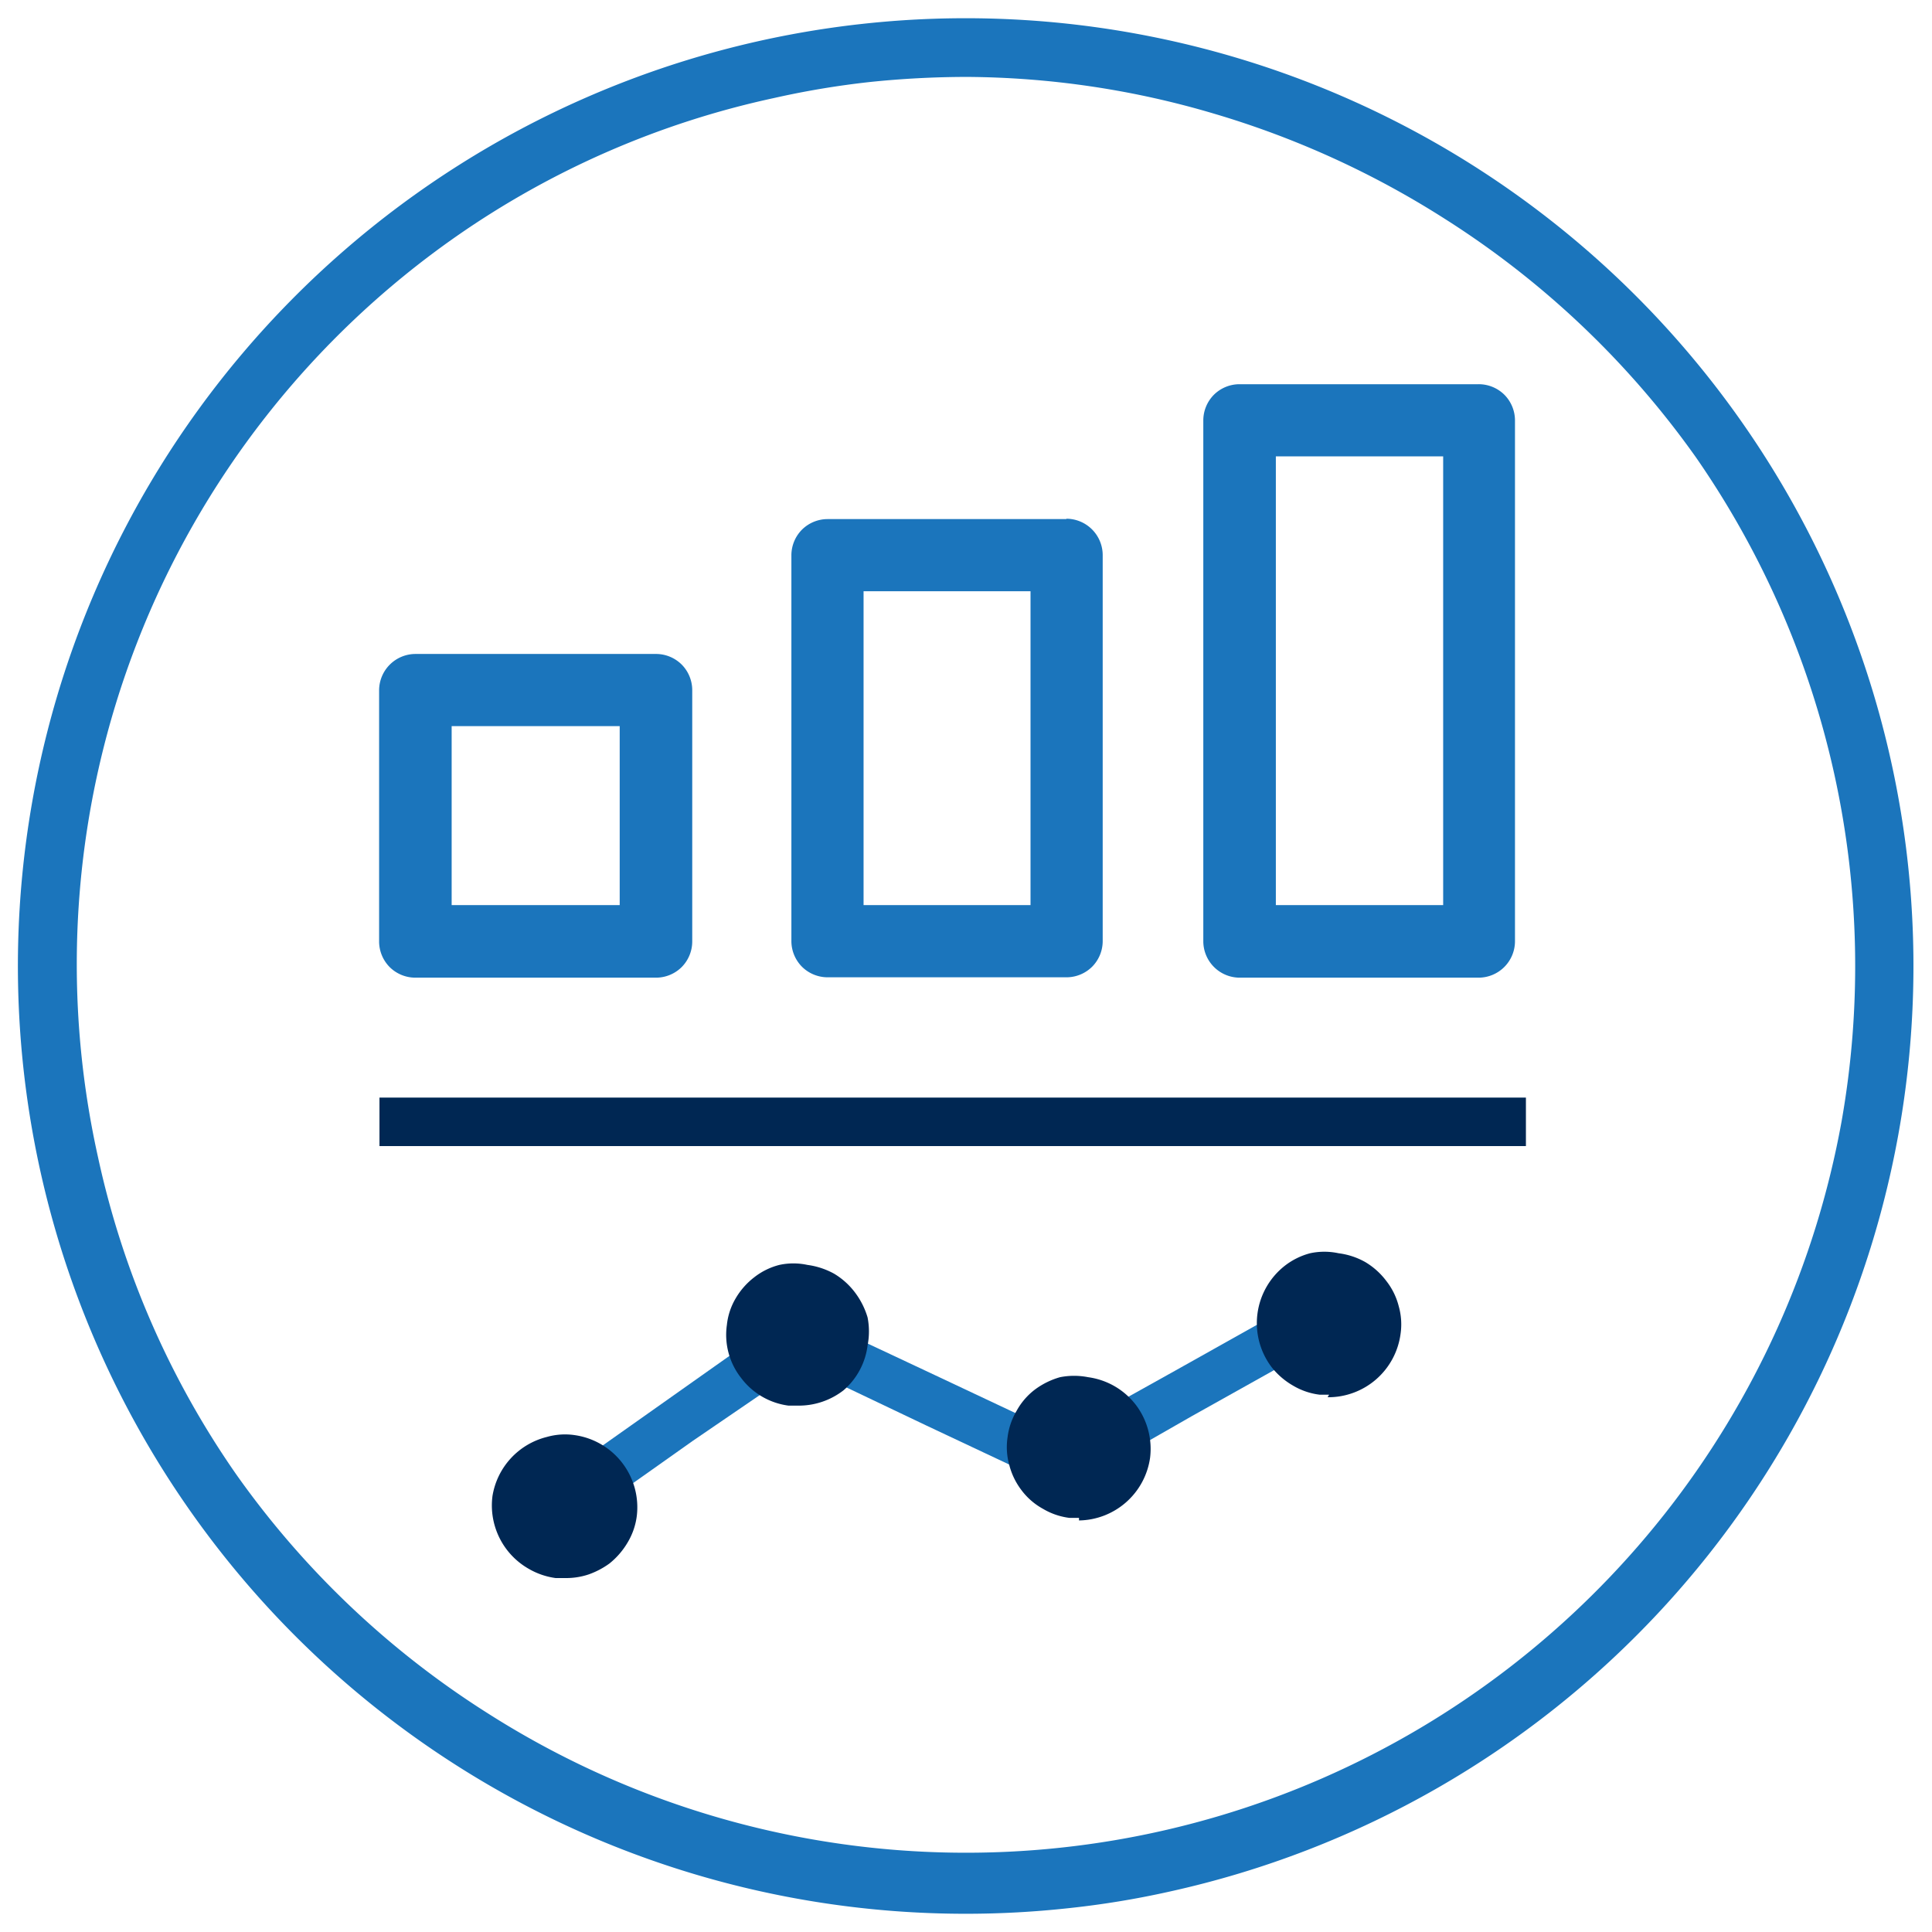
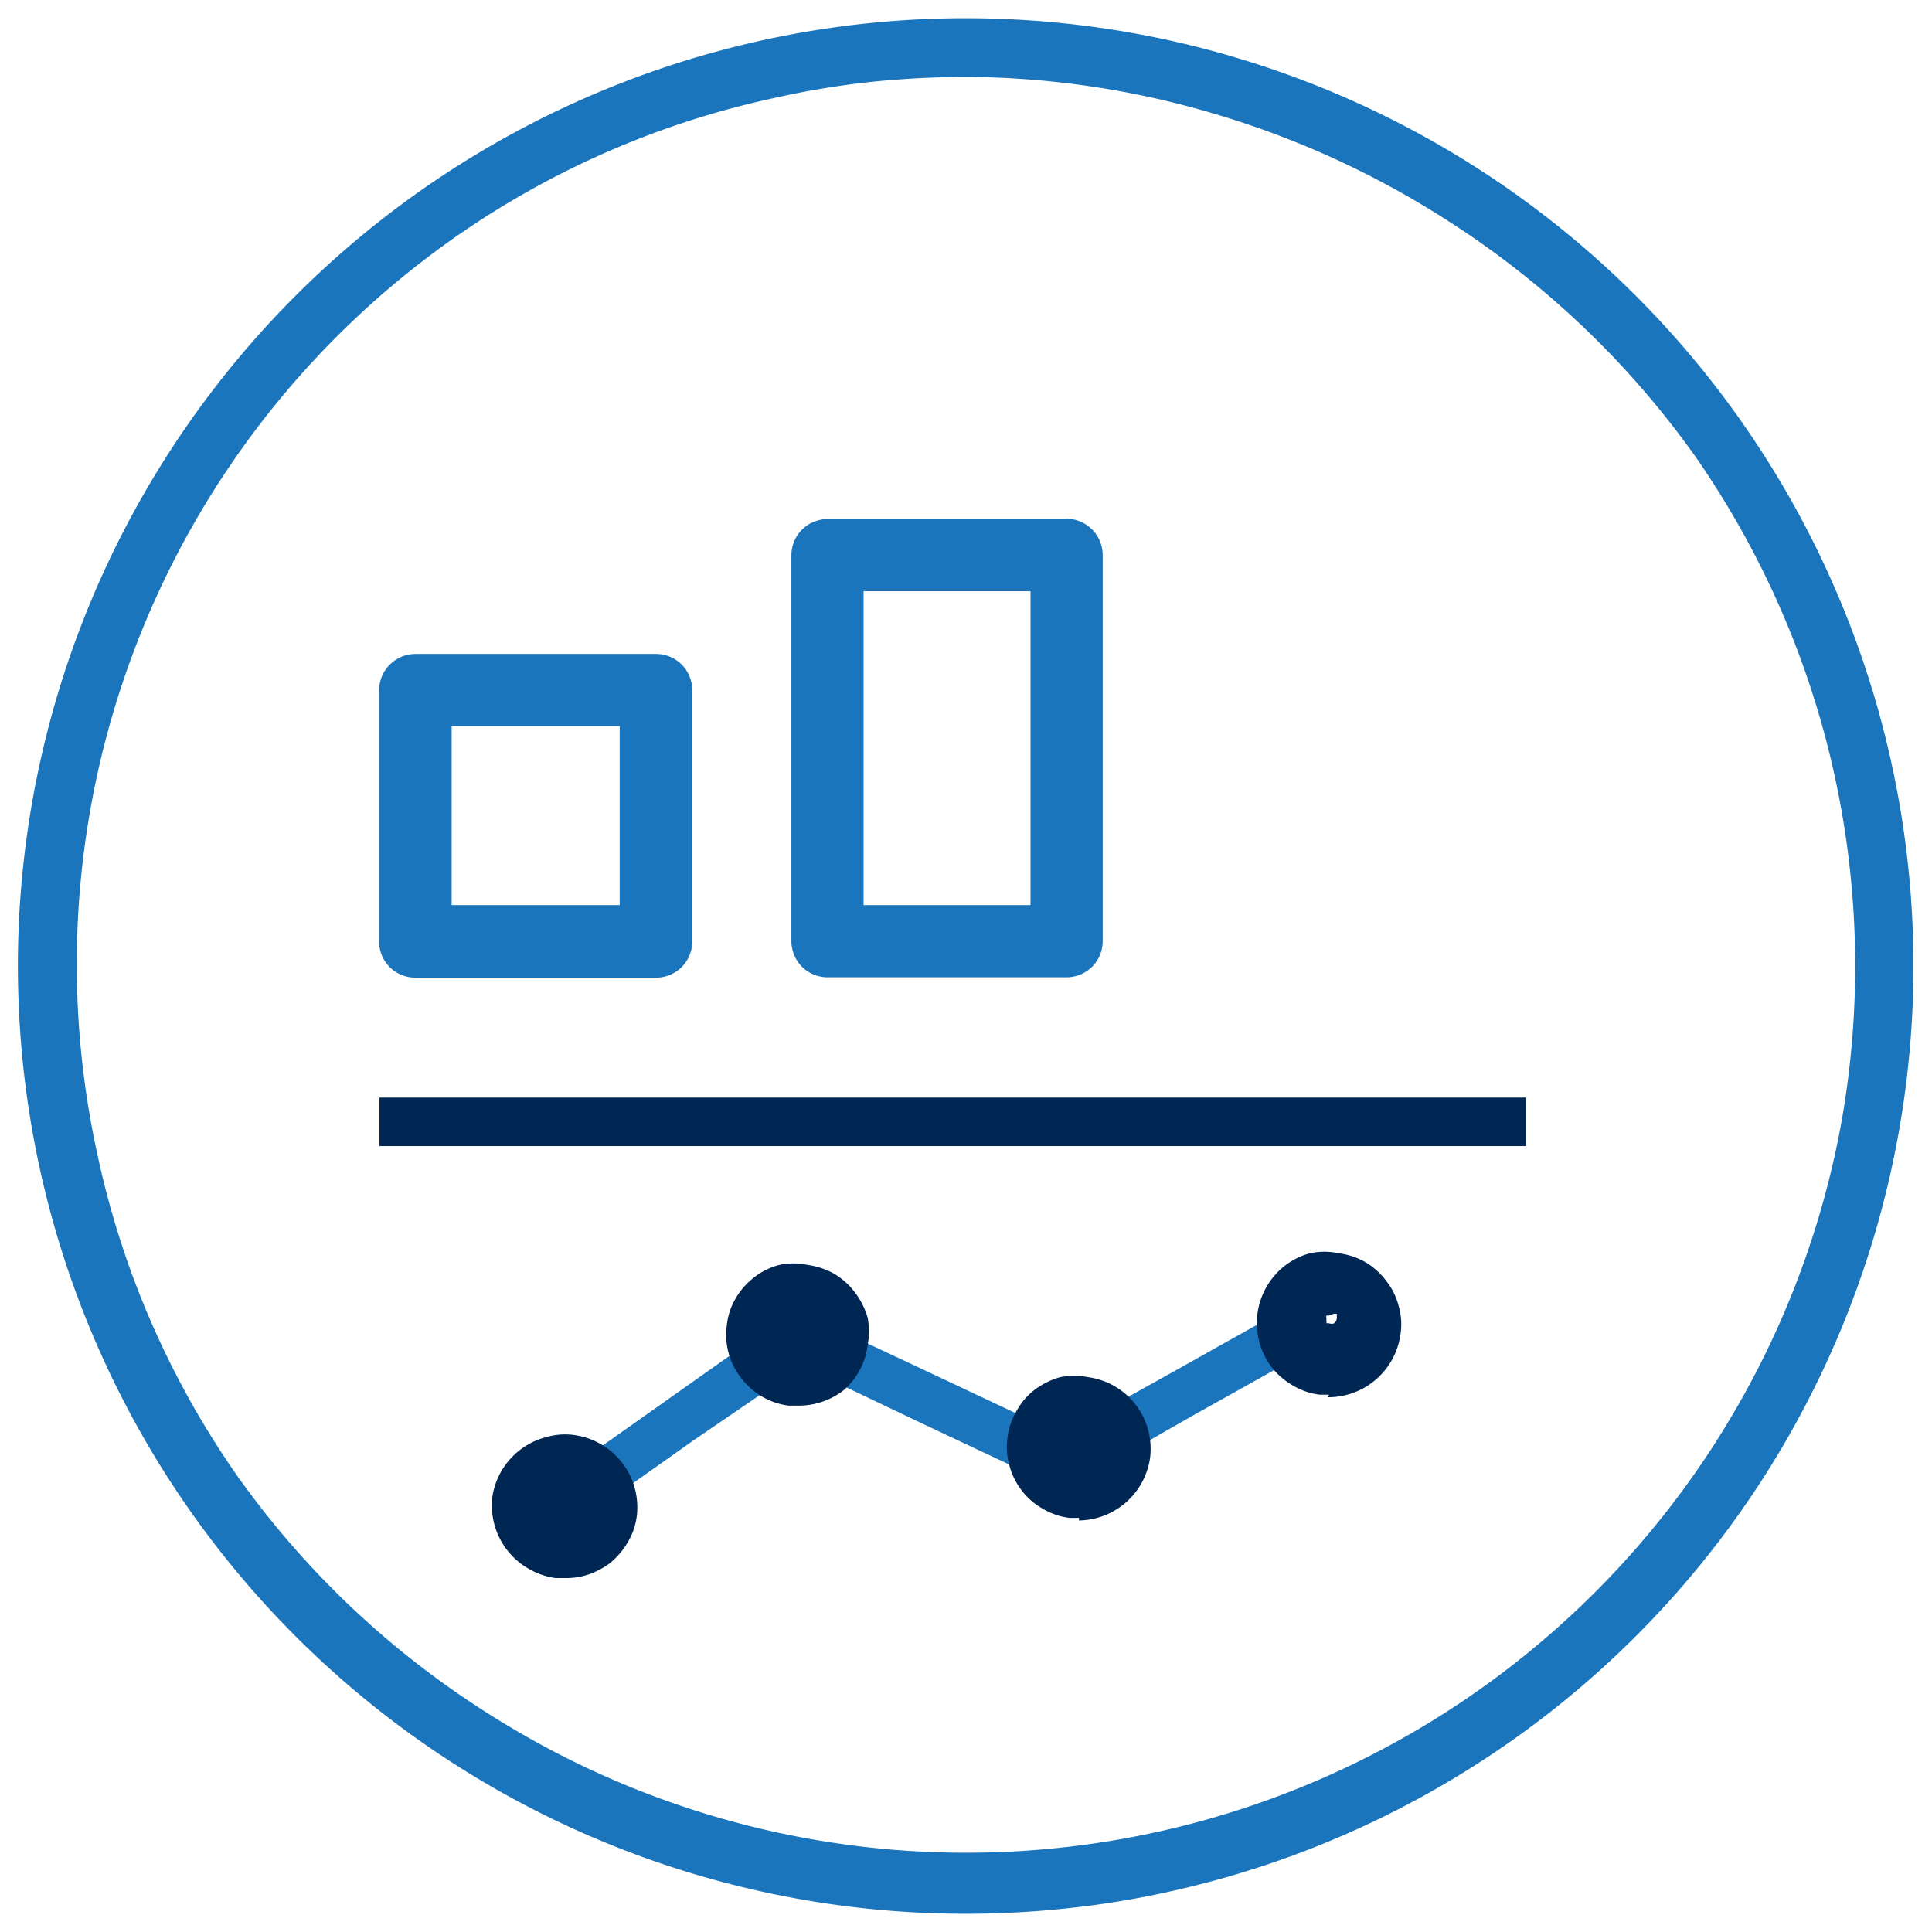
<svg xmlns="http://www.w3.org/2000/svg" id="Layer_1" data-name="Layer 1" viewBox="0 0 53 53">
  <defs>
    <style>.cls-1{fill:#1b75bc;}.cls-2{fill:#002753;}</style>
  </defs>
  <title>BCM Icons</title>
  <path class="cls-1" d="M32,51.23a25.35,25.35,0,1,1,15.88-11.1A25.24,25.24,0,0,1,32,51.23ZM21.11,2A25.1,25.1,0,1,0,40,5.39,25,25,0,0,0,21.11,2Z" />
  <path class="cls-1" d="M26.5,52.5a26,26,0,1,1,5.59-.61h0a24.55,24.55,0,0,1-2.81.46A26,26,0,0,1,26.5,52.5Zm0-50.39a25.94,25.94,0,0,0-2.64.14,23.65,23.65,0,0,0-2.63.44,24.13,24.13,0,0,0-8.72,3.8A24.35,24.35,0,0,0,2.69,31.75a24.15,24.15,0,0,0,3.8,8.71A24.44,24.44,0,0,0,13.38,47,24.41,24.41,0,0,0,50.52,30.76a24.48,24.48,0,0,0-4-18.22A24.54,24.54,0,0,0,39.63,6a24.81,24.81,0,0,0-6.32-2.88A24.26,24.26,0,0,0,26.53,2.11Z" />
  <path class="cls-1" d="M15.74,41.71a.63.63,0,0,1-.3-.07.72.72,0,0,1-.25-.21.68.68,0,0,1-.11-.51.64.64,0,0,1,.27-.43l3.07-2.17,3.07-2.17a.66.66,0,0,1,.33-.12.7.7,0,0,1,.35.06l3.47,1.63,3.46,1.63,3.14-1.75,3.14-1.76a.65.65,0,0,1,.51-.06.72.72,0,0,1,.41.32.7.7,0,0,1,.06.51A.69.69,0,0,1,36,37l-3.29,1.84L29.46,40.7a.8.8,0,0,1-.31.09.7.7,0,0,1-.31-.07L25.4,39.1,22,37.48,19,39.53l-2.91,2.06a.66.66,0,0,1-.19.09A.64.64,0,0,1,15.74,41.71Z" />
-   <path class="cls-2" d="M37.53,36.41a1.08,1.08,0,0,1-1.21.94,1.09,1.09,0,0,1-.72-.42,1.08,1.08,0,0,1,1-1.73,1.07,1.07,0,0,1,.93,1.21Z" />
  <path class="cls-2" d="M36.46,38.26H36.2a1.87,1.87,0,0,1-.73-.25,2.05,2.05,0,0,1-.59-.51,2,2,0,0,1,.37-2.78,1.93,1.93,0,0,1,.69-.34,1.85,1.85,0,0,1,.78,0,2,2,0,0,1,.73.24,2,2,0,0,1,.58.52,1.86,1.86,0,0,1,.34.69,1.82,1.82,0,0,1,.05.77h0a2,2,0,0,1-2,1.73Zm0-2.17h-.07l0,0a.08.08,0,0,0,0,0,.11.11,0,0,0,0,.08.21.21,0,0,0,0,.08l0,.05,0,0,.07,0a.17.17,0,0,0,.14,0,.19.19,0,0,0,.07-.12h0a.19.19,0,0,0,0-.08l0-.06,0,0-.08,0h0Z" />
  <path class="cls-2" d="M30.66,39.81a1.12,1.12,0,0,1-.41.71,1.11,1.11,0,0,1-.8.21,1.08,1.08,0,0,1-.71-.41,1.09,1.09,0,0,1-.21-.79,1,1,0,0,1,.41-.71,1,1,0,0,1,.79-.21,1,1,0,0,1,.71.4A1.11,1.11,0,0,1,30.66,39.81Z" />
  <path class="cls-2" d="M29.6,41.64h-.26a1.87,1.87,0,0,1-.73-.25,1.84,1.84,0,0,1-.58-.5,1.93,1.93,0,0,1-.34-.69,1.82,1.82,0,0,1-.05-.77,1.87,1.87,0,0,1,.25-.73,1.84,1.84,0,0,1,.5-.58,2.12,2.12,0,0,1,.69-.34,2,2,0,0,1,.77,0,2,2,0,0,1,.73.25,2,2,0,0,1,.58.51,2,2,0,0,1,.39,1.45h0a2,2,0,0,1-1.95,1.72Zm0-2.14h-.06l0,0,0,0a.19.19,0,0,0,0,.07.21.21,0,0,0,0,.08l0,.05,0,0,.07,0a.15.15,0,0,0,.13,0,.17.17,0,0,0,.06-.11h0a.21.21,0,0,0,0-.08l0,0,0,0-.07,0h0Z" />
  <path class="cls-2" d="M16.56,41.46a1.12,1.12,0,0,1-.41.71,1,1,0,0,1-.79.21,1.08,1.08,0,0,1-.93-1.2,1.12,1.12,0,0,1,.41-.71,1.09,1.09,0,0,1,.79-.21,1,1,0,0,1,.71.41A1.1,1.1,0,0,1,16.56,41.46Z" />
  <path class="cls-2" d="M15.5,43.29h-.26a2,2,0,0,1-.73-.25,2,2,0,0,1-1-2A2,2,0,0,1,15,39.42a1.82,1.82,0,0,1,.77-.05,2,2,0,0,1,1.7,2.21h0a1.87,1.87,0,0,1-.25.73,2.11,2.11,0,0,1-.5.58,2.23,2.23,0,0,1-.57.3A1.93,1.93,0,0,1,15.5,43.29Zm0-2.14h-.06l0,0,0,0a.14.14,0,0,0,0,.07.16.16,0,0,0,0,.07l0,.05,0,0a.09.09,0,0,0,.07,0,.19.19,0,0,0,.13,0,.17.17,0,0,0,.06-.12h0a.13.13,0,0,0,0-.12.19.19,0,0,0-.11-.07h0Zm1.07.31Z" />
  <path class="cls-2" d="M23,36.72a1,1,0,0,1-.41.71,1,1,0,0,1-.79.21,1.05,1.05,0,0,1-.92-1.2,1.08,1.08,0,0,1,.41-.71,1.09,1.09,0,0,1,.79-.21,1.08,1.08,0,0,1,.71.41A1,1,0,0,1,23,36.72Z" />
  <path class="cls-2" d="M21.89,38.56h-.26a1.94,1.94,0,0,1-1.3-.76,1.91,1.91,0,0,1-.39-1.45,1.8,1.8,0,0,1,.24-.73,2,2,0,0,1,.51-.58,1.86,1.86,0,0,1,.69-.34,1.82,1.82,0,0,1,.77,0,2.09,2.09,0,0,1,.73.24,2,2,0,0,1,.57.51,2.14,2.14,0,0,1,.35.69,2,2,0,0,1,0,.77,1.94,1.94,0,0,1-.66,1.23A2,2,0,0,1,21.89,38.56Zm0-2.15-.06,0,0,0a.08.08,0,0,0,0,0l0,.07a.22.22,0,0,0,0,.08l0,0,0,0,.07,0a.17.17,0,0,0,.12,0,.19.19,0,0,0,.07-.11.19.19,0,0,0,0-.08l0-.05,0,0-.07,0h0Z" />
  <polygon class="cls-2" points="41.86 31.44 26.14 31.44 10.41 31.44 10.41 30.77 10.41 30.11 26.14 30.11 41.86 30.11 41.86 30.77 41.86 31.44" />
  <path class="cls-1" d="M18,17.94H11.4a1,1,0,0,0-1,1v6.89a1,1,0,0,0,.29.7,1,1,0,0,0,.7.29H18a1,1,0,0,0,.7-.29,1,1,0,0,0,.29-.7V18.93a1,1,0,0,0-.29-.7A1,1,0,0,0,18,17.94Zm-1,6.89H12.39V19.92H17v4.91Z" />
  <path class="cls-1" d="M29.26,14.24H22.7a1,1,0,0,0-.7.29,1,1,0,0,0-.29.7V25.82a1,1,0,0,0,.29.7,1,1,0,0,0,.7.29h6.56a1,1,0,0,0,.7-.29,1,1,0,0,0,.29-.7V15.23a1,1,0,0,0-1-1Zm-1,10.59H23.69V16.22h4.58v8.61Z" />
-   <path class="cls-1" d="M40.56,10.54H34a1,1,0,0,0-.7.29,1,1,0,0,0-.29.7V25.82a1,1,0,0,0,1,1h6.55a1,1,0,0,0,1-1V11.53a1,1,0,0,0-.29-.7A1,1,0,0,0,40.56,10.54Zm-1,14.29H35V12.52h4.59V24.83Z" />
</svg>